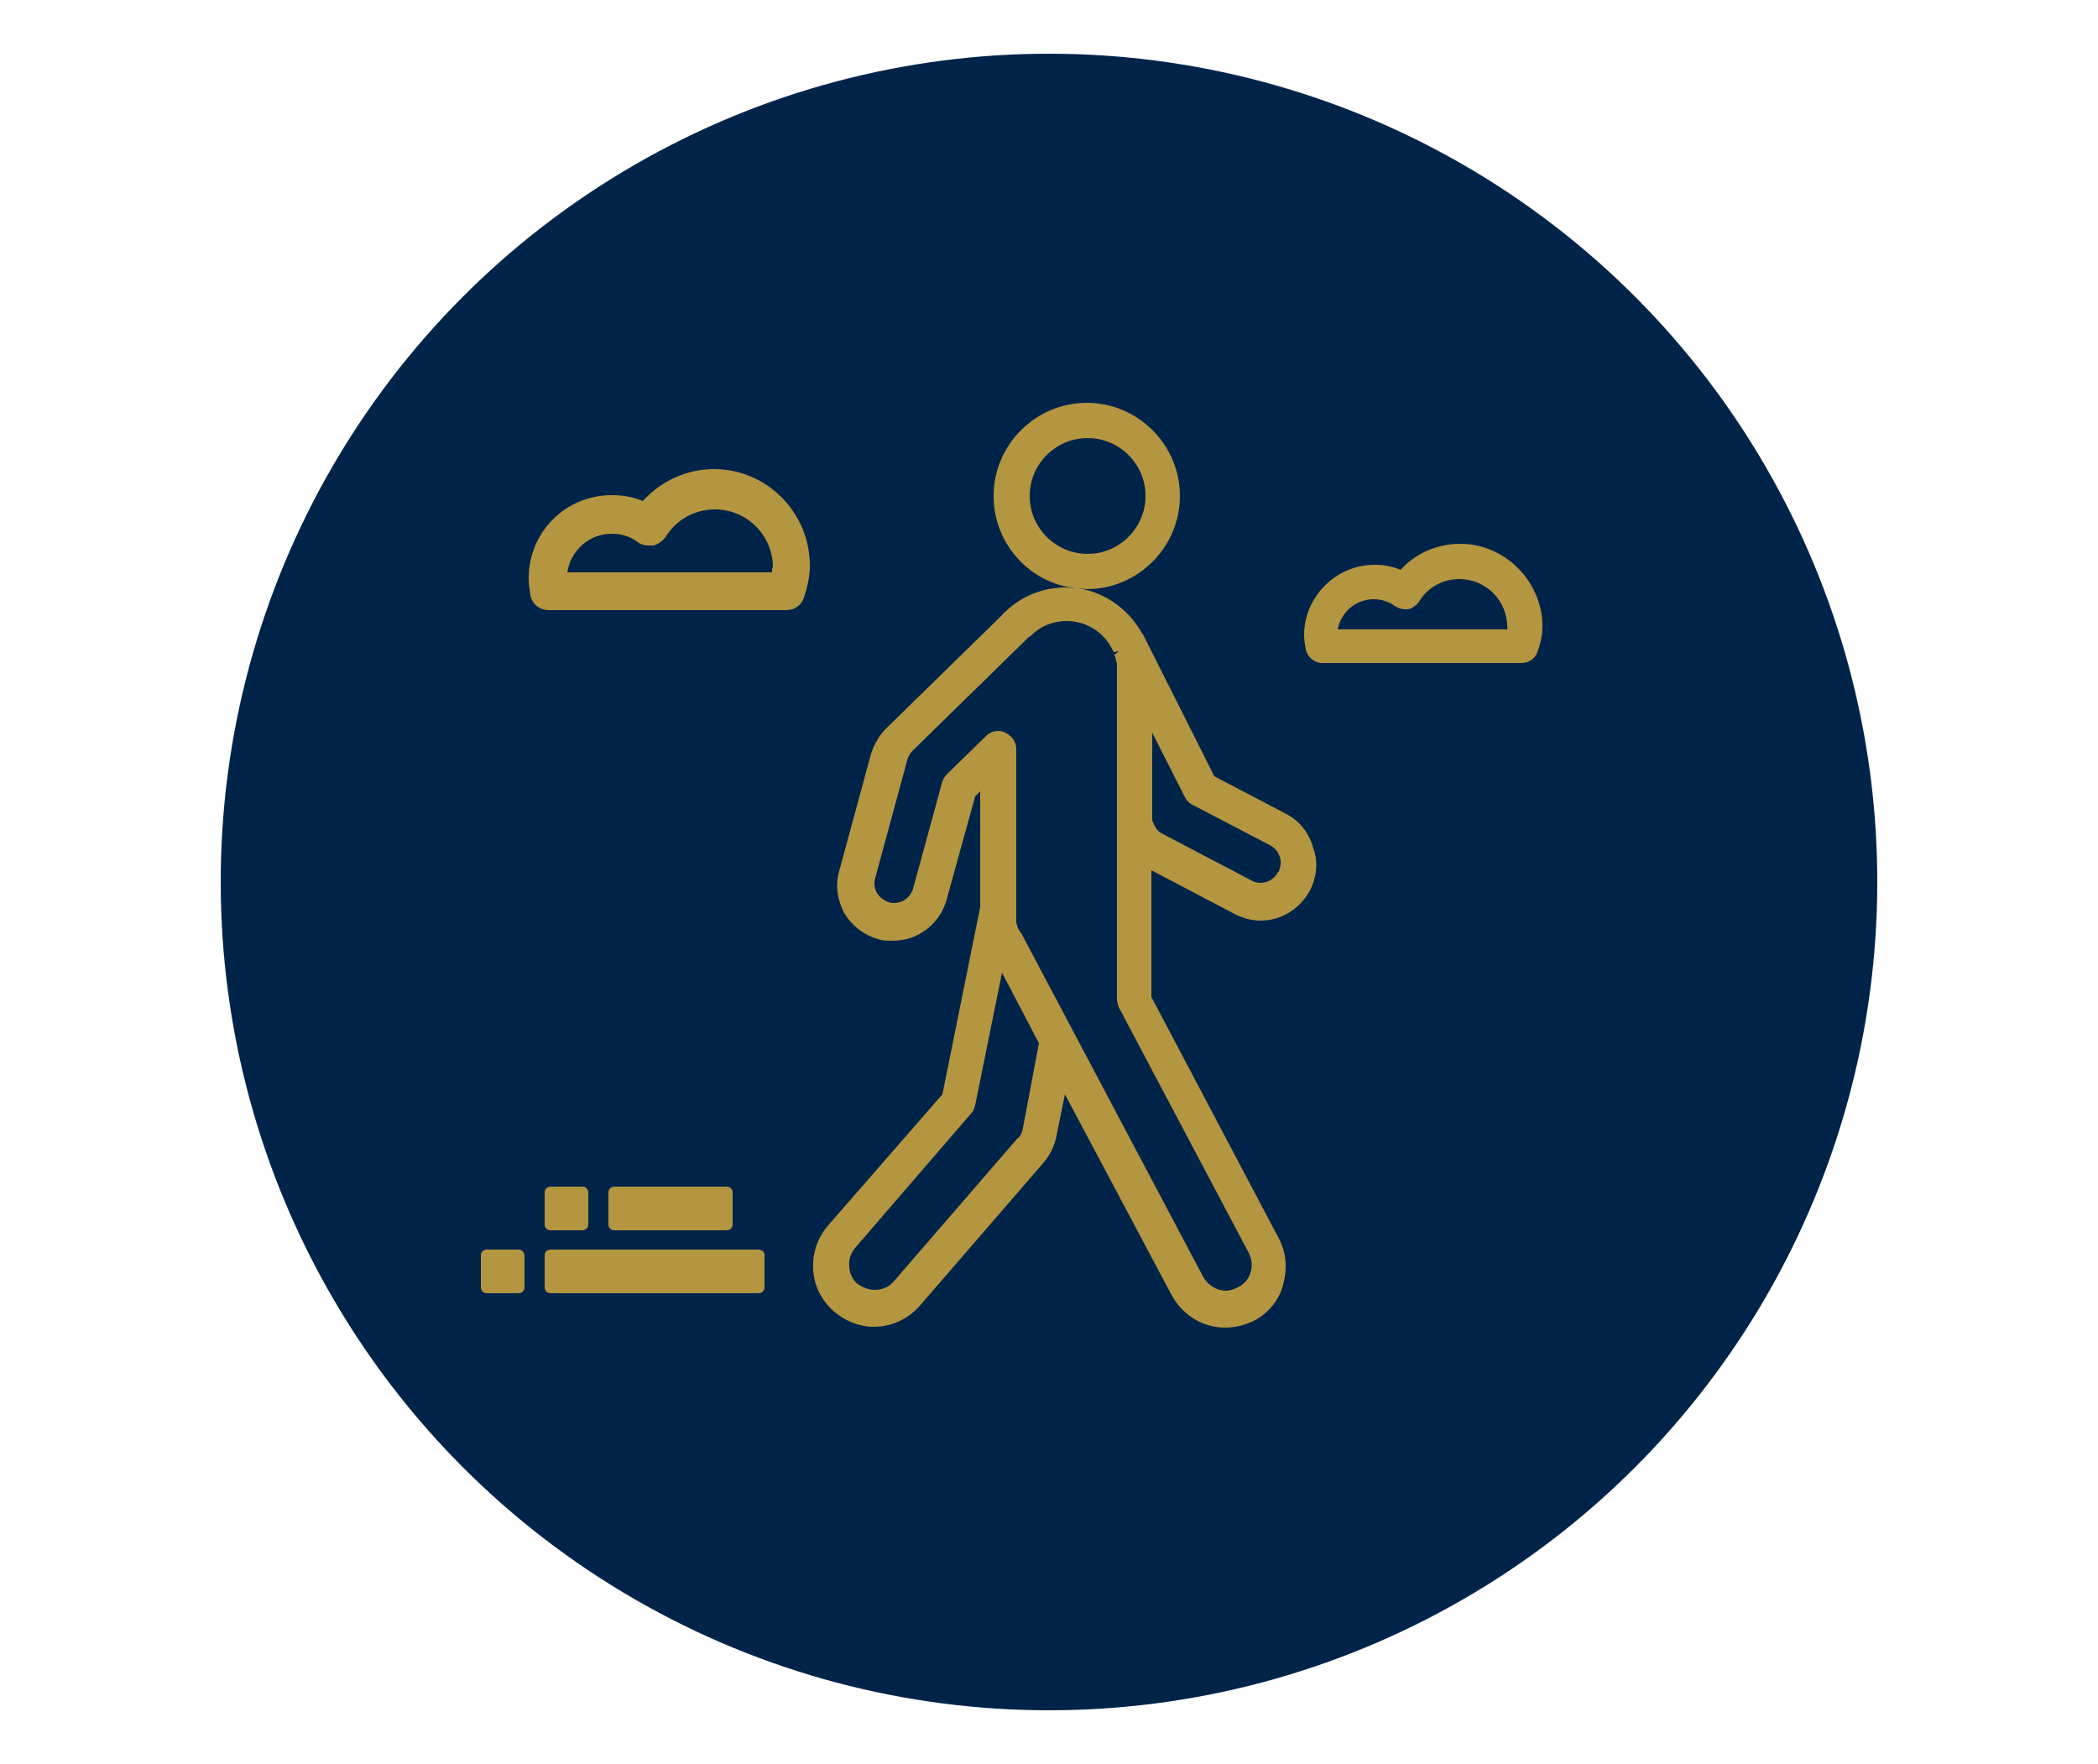
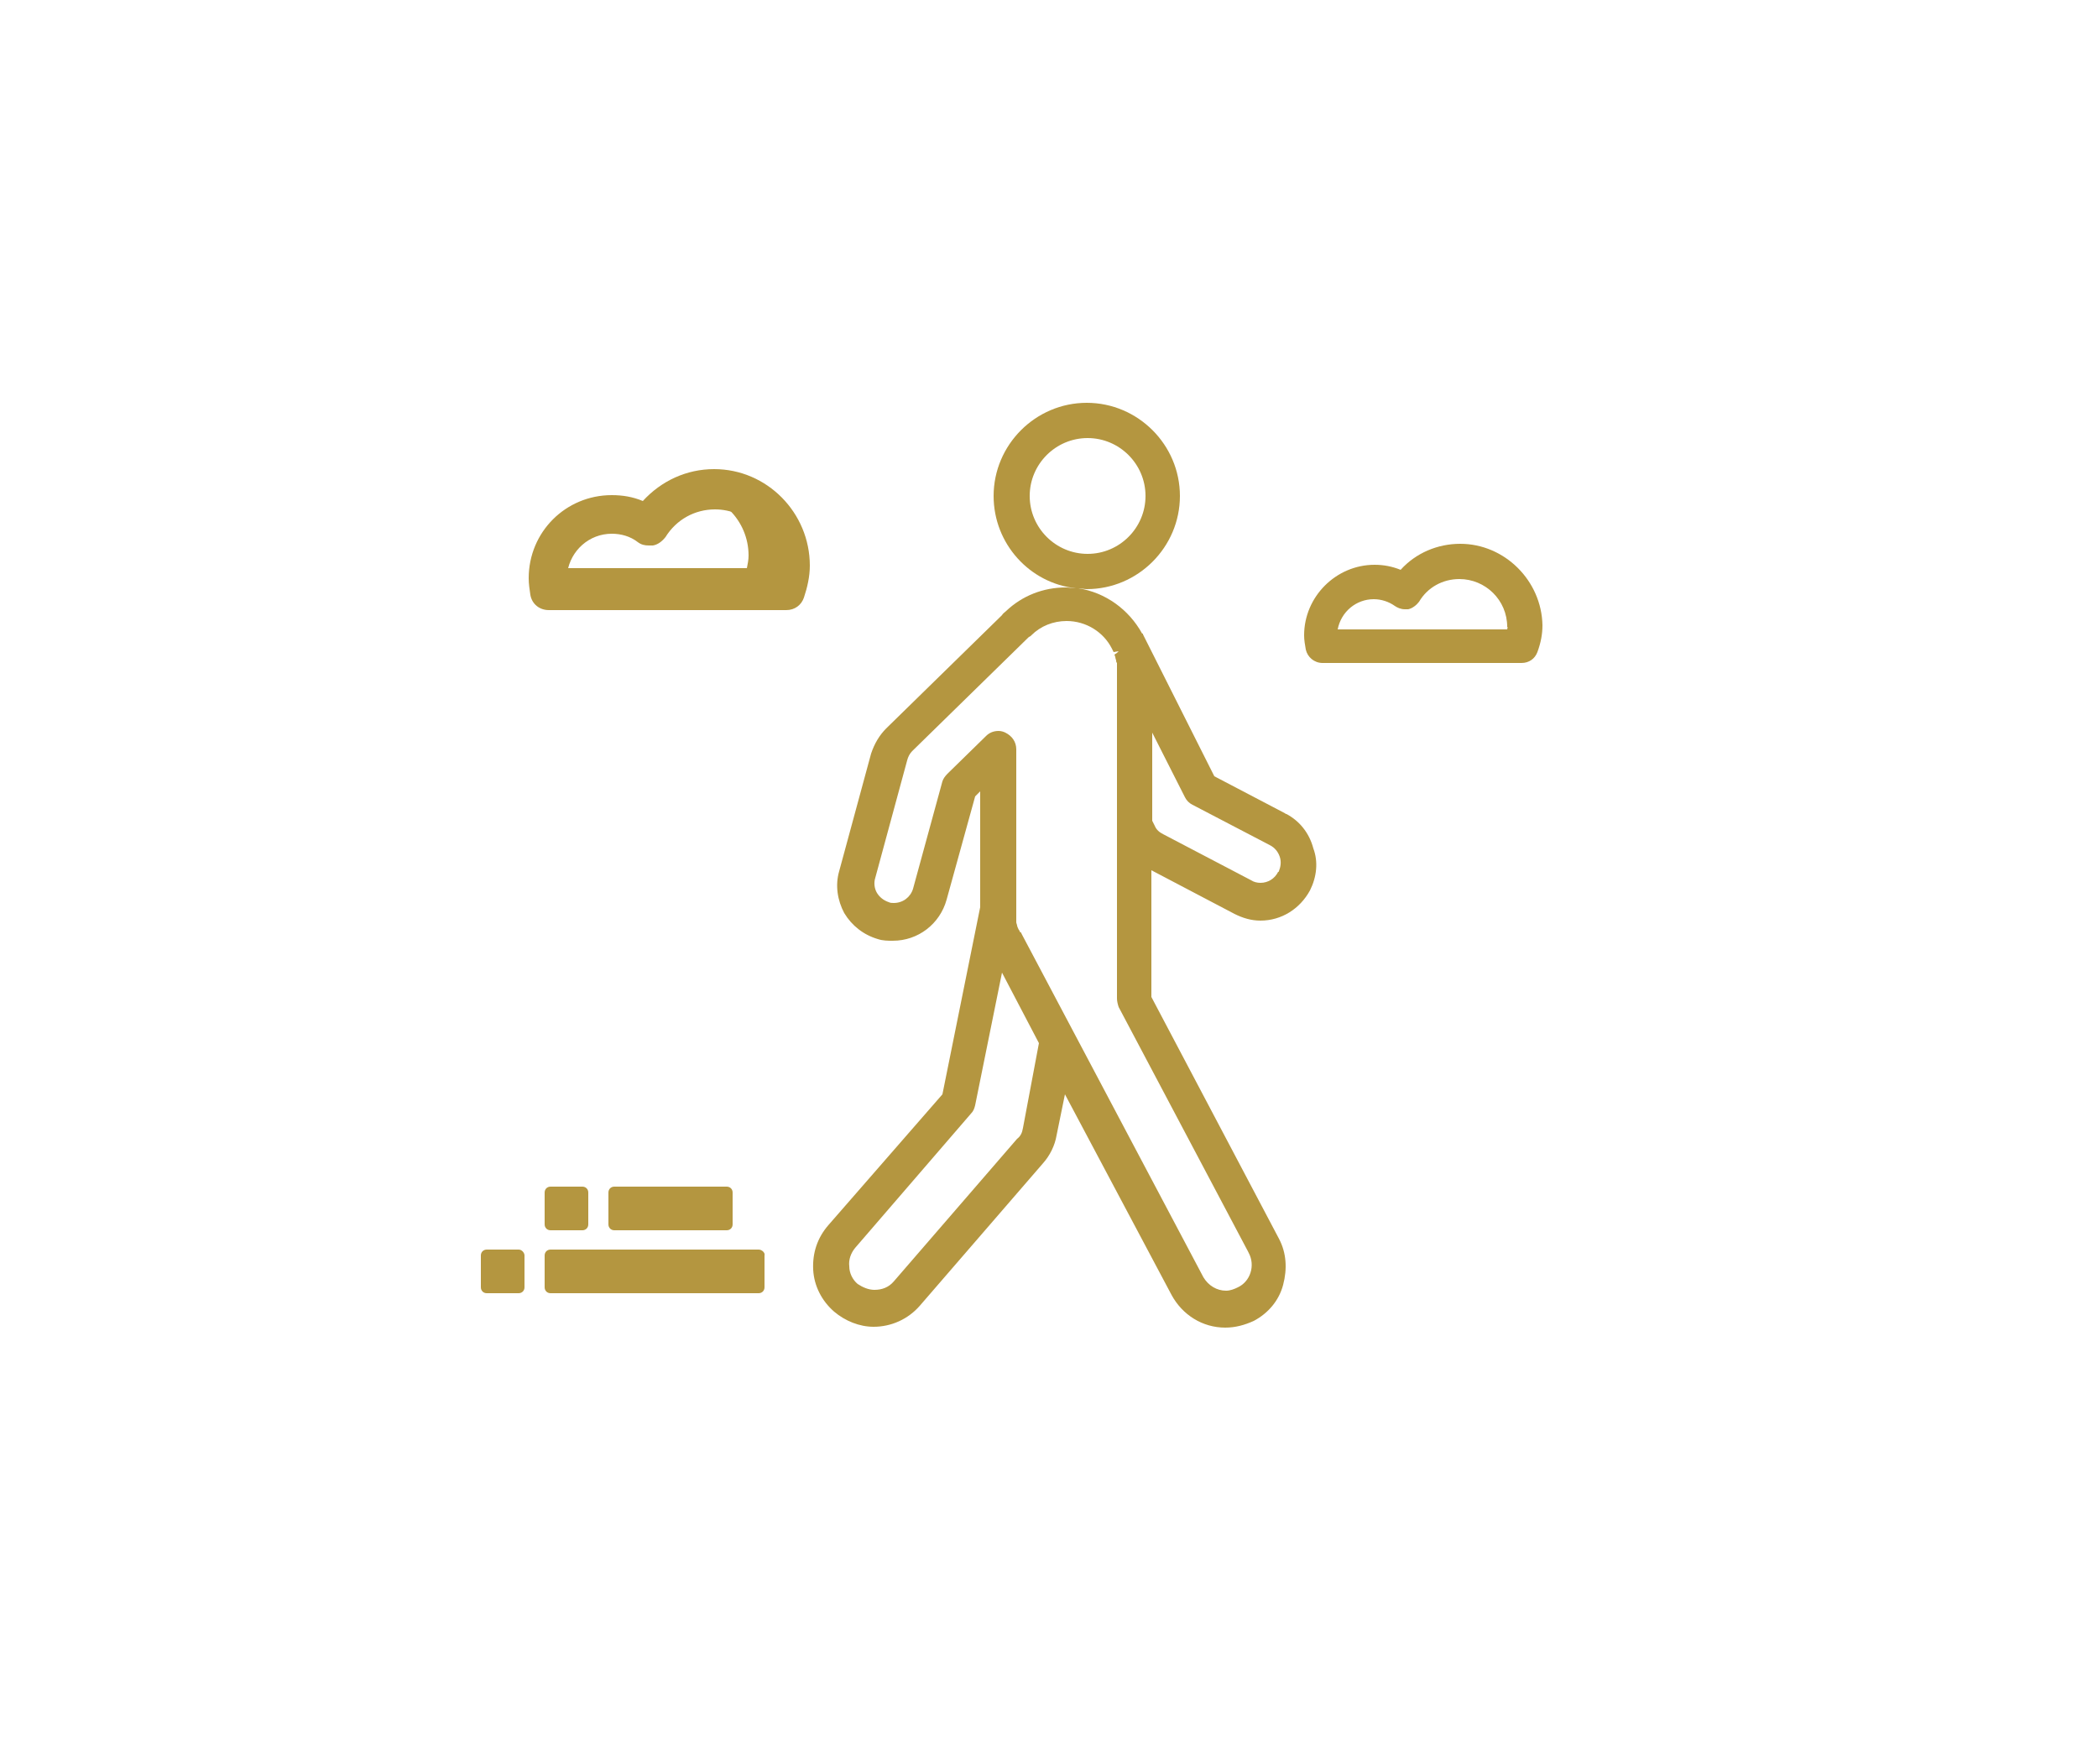
<svg xmlns="http://www.w3.org/2000/svg" version="1.1" id="Layer_1" x="0px" y="0px" viewBox="0 0 250 210.2" style="enable-background:new 0 0 250 210.2;" xml:space="preserve">
  <style type="text/css"> .st0{fill:#002449;} .st1{fill:#B49640;} .st2{fill-rule:evenodd;clip-rule:evenodd;fill:#B49640;} </style>
  <g>
-     <circle class="st0" cx="125" cy="105.1" r="98.7" />
    <g>
      <g>
        <path class="st1" d="M129.6,69.2c5.6,0,10.1-4.6,10.1-10.1s-4.6-10.1-10.1-10.1s-10.1,4.6-10.1,10.1S124,69.2,129.6,69.2z M129.6,51.2c4.3,0,7.8,3.5,7.8,7.8s-3.5,7.8-7.8,7.8c-4.3,0-7.8-3.5-7.8-7.8S125.3,51.2,129.6,51.2z" />
        <g>
-           <path class="st1" d="M129.6,69.4c5.7,0,10.4-4.6,10.4-10.4s-4.6-10.4-10.4-10.4c-5.7,0-10.4,4.6-10.4,10.4 S123.9,69.4,129.6,69.4z M129.6,51.4c4.2,0,7.6,3.4,7.6,7.6s-3.4,7.6-7.6,7.6c-4.2,0-7.6-3.4-7.6-7.6S125.4,51.4,129.6,51.4z" />
          <path class="st1" d="M155.8,101.1c-0.5-1.5-1.5-2.7-2.9-3.4c0,0-0.1,0-0.1,0c0,0,0,0,0,0l-8.7-4.6l-8.5-17c0,0,0-0.1-0.1-0.1 l0,0c0,0,0-0.1,0-0.1c-1.7-3.2-4.9-5.1-8.5-5.1c-2.5,0-4.8,0.9-6.6,2.7c-0.2,0.1-0.3,0.3-0.5,0.4l-13.8,13.5 c-0.7,0.7-1.3,1.6-1.6,2.7l-3.8,14c-0.4,1.5-0.2,3.1,0.6,4.5c0.8,1.4,2,2.3,3.5,2.8c0.5,0.1,1.1,0.2,1.6,0.2 c2.6,0,5-1.8,5.7-4.3l3.4-12.5l2-2v15.7l-4.6,22.5l-13.6,15.7c-1.1,1.3-1.7,3-1.6,4.7c0.1,1.7,0.9,3.3,2.2,4.5 c1.2,1,2.7,1.6,4.3,1.6c1.9,0,3.7-0.8,4.9-2.2l14.7-17c0.7-0.8,1.2-1.9,1.5-3l1.4-6.9l13.6,25.7c1.1,2.1,3.3,3.5,5.8,3.5 c1.1,0,2.1-0.3,3-0.8c1.5-0.8,2.7-2.2,3.2-3.8c0.5-1.7,0.3-3.4-0.5-5l-15.3-28.9v-16.5c0.2,0.1,0.3,0.2,0.5,0.3l10.5,5.5 c0.9,0.4,1.8,0.7,2.7,0.7c2.2,0,4.2-1.2,5.2-3.2C156.1,104.2,156.3,102.6,155.8,101.1z M122.6,134.5 C122.6,134.5,122.6,134.5,122.6,134.5c-0.1,0.7-0.4,1.3-0.8,1.7l-14.7,17c-0.7,0.8-1.8,1.3-2.8,1.3c-0.9,0-1.8-0.3-2.4-0.9 c-0.8-0.7-1.2-1.6-1.3-2.6c-0.1-1,0.3-2,0.9-2.7l13.9-16c0.2-0.2,0.3-0.4,0.3-0.6l3.6-17.9l3.9,7.3l1.6,3.1L122.6,134.5z M149.4,149L149.4,149C149.4,149,149.4,149,149.4,149c1,1.9,0.3,4.2-1.5,5.1c-0.5,0.3-1.1,0.4-1.8,0.4c-1.4,0-2.7-0.8-3.3-2 l-21.6-40.7c0,0-0.1-0.1-0.1-0.2c0,0,0,0,0,0c0,0,0,0,0-0.1c0,0,0,0,0-0.1c0,0-0.1-0.1-0.1-0.2c0,0,0-0.1,0-0.1c0,0,0,0,0,0 c0,0,0,0,0,0c0,0,0,0,0-0.1c0,0,0,0,0-0.1c0,0,0,0,0,0c0,0,0,0,0,0c0,0,0,0,0,0c0,0,0,0,0-0.1c0,0,0,0,0-0.1l0-0.1 c0,0,0-0.1-0.1-0.2l0,0c0,0,0-0.1,0-0.1c0,0,0-0.1,0-0.1c0,0,0-0.1-0.1-0.1c0,0,0,0,0-0.1c0,0,0-0.1,0-0.1c0,0,0-0.1,0-0.1 c0,0,0-0.1,0-0.1l0,0c0-0.1,0-0.1,0-0.1c0,0,0,0,0-0.1l0-0.2c0-0.1,0-0.1,0-0.2c0,0,0,0,0,0c0,0,0-0.1,0-0.1c0,0,0,0,0-0.1 c0,0,0,0,0,0c0-0.2,0-0.4,0-0.6V89.3c0-0.6-0.3-1.1-0.8-1.3c-0.2-0.1-0.3-0.1-0.5-0.1c-0.4,0-0.7,0.1-1,0.4l-4.6,4.5 c-0.2,0.2-0.3,0.4-0.4,0.6l-3.5,12.8c-0.4,1.3-1.6,2.3-3,2.3c-0.3,0-0.6,0-0.8-0.1c-0.8-0.2-1.5-0.7-1.9-1.5 c-0.4-0.7-0.5-1.6-0.3-2.4l3.8-14c0.1-0.5,0.4-1,0.8-1.4l13.8-13.5c0.1-0.1,0.2-0.2,0.3-0.2c0,0,0,0,0.1-0.1c0,0,0,0,0,0 c0,0,0,0,0,0c1.3-1.2,3-1.9,4.7-1.9c2.6,0,4.9,1.4,6.1,3.8l0.1,0.2c0,0,0,0,0,0.1c0,0,0,0,0,0.1c0,0.1,0.1,0.1,0.1,0.2 c0,0,0,0,0,0c0,0,0,0,0,0.1c0,0,0,0.1,0,0.1c0,0,0,0.1,0.1,0.1c0,0,0,0.1,0,0.1c0,0.1,0.1,0.2,0.1,0.3l0,0.2c0,0.1,0,0.1,0,0.2 c0,0.1,0,0.1,0,0.1c0,0,0,0,0,0c0,0,0,0,0,0c0,0.1,0,0.1,0,0.2c0,0.1,0,0.1,0,0.2c0,0.1,0,0.1,0,0.2c0,0.1,0,0.1,0,0.2v39.4 c0,0.2,0.1,0.4,0.2,0.7L149.4,149z M153,104.3C153,104.3,153,104.3,153,104.3c-0.6,1.1-1.6,1.7-2.8,1.7c-0.5,0-1-0.1-1.4-0.4 l-10.5-5.5c-0.6-0.3-1.1-0.8-1.3-1.4l-0.4-0.8V84.2l5.3,10.5c0.1,0.3,0.3,0.5,0.6,0.6l9.2,4.8c0.7,0.4,1.3,1,1.5,1.8 C153.4,102.7,153.4,103.5,153,104.3z" />
        </g>
        <path class="st1" d="M152.8,97.9l-8.9-4.6l-8.6-17.1c0-0.1-0.1-0.1-0.1-0.2v0c-1.6-3-4.7-5-8.3-5c-2.4,0-4.7,0.9-6.5,2.6 c-0.2,0.1-0.3,0.3-0.5,0.4l-13.8,13.5c-0.7,0.7-1.2,1.6-1.5,2.6l-3.8,14c-0.8,3,1,6.1,4,6.9c0.5,0.1,1,0.2,1.5,0.2 c2.5,0,4.8-1.7,5.4-4.2l3.4-12.5l2.4-2.4v16.2l-4.6,22.6l-13.7,15.8c-1.1,1.3-1.6,2.9-1.5,4.6c0.1,1.7,0.9,3.2,2.2,4.3 c1.1,1,2.6,1.5,4.1,1.5c1.8,0,3.6-0.8,4.8-2.2l14.7-17c0.7-0.8,1.2-1.8,1.4-2.9l1.5-7.5l13.9,26.2c1.1,2.1,3.2,3.3,5.6,3.3 c1,0,2-0.3,2.9-0.7c3.1-1.6,4.2-5.4,2.6-8.5l-15.3-29v-16.9c0.2,0.2,0.5,0.3,0.8,0.5l10.5,5.5c0.8,0.4,1.7,0.6,2.6,0.6 c2.1,0,4-1.2,5-3C156.7,102.7,155.6,99.3,152.8,97.9L152.8,97.9z M122.8,134.5c-0.1,0.7-0.4,1.3-0.9,1.8l-14.7,17 c-0.8,0.9-1.8,1.4-3,1.4c-1,0-1.9-0.3-2.6-1c-0.8-0.7-1.3-1.7-1.4-2.7c-0.1-1.1,0.3-2.1,1-2.9l13.9-16c0.1-0.1,0.2-0.3,0.3-0.5 l3.7-18.5l4.2,7.9l1.7,3.2L122.8,134.5L122.8,134.5z M149.6,148.9c1,1.9,0.3,4.3-1.6,5.4c-0.6,0.3-1.2,0.5-1.9,0.5 c-1.5,0-2.8-0.8-3.5-2.1L121.1,112c0,0-0.1-0.1-0.1-0.2c0,0,0-0.1,0-0.1v0c0,0-0.1-0.1-0.1-0.2c0,0,0-0.1,0-0.1c0,0,0-0.1,0-0.1 c0,0,0-0.1,0-0.1c0,0,0,0,0-0.1c0,0,0-0.1-0.1-0.1l0-0.1c0,0,0-0.1-0.1-0.1l0,0c0,0,0-0.1-0.1-0.2v0c0,0,0-0.1-0.1-0.2v0 c0-0.1,0-0.1-0.1-0.2v0c0-0.1,0-0.1,0-0.2c0-0.1,0-0.1,0-0.2c0-0.1,0-0.1,0-0.2c0-0.1,0-0.1,0-0.2c0-0.1,0-0.1,0-0.2 c0-0.2,0-0.4,0-0.6v-0.1V89.3c0-0.5-0.3-0.9-0.7-1.1c-0.1-0.1-0.3-0.1-0.5-0.1c-0.3,0-0.6,0.1-0.8,0.3l-4.6,4.5 c-0.1,0.1-0.3,0.3-0.3,0.5l-3.5,12.8c-0.4,1.4-1.7,2.4-3.2,2.4c-0.3,0-0.6,0-0.9-0.1c-1.8-0.5-2.8-2.3-2.3-4.1l3.8-14 c0.2-0.6,0.5-1.1,0.9-1.5l13.8-13.5c0.1-0.1,0.2-0.2,0.3-0.3c0,0,0.1-0.1,0.1-0.1c1.3-1.3,3.1-2,4.9-2c2.7,0,5.1,1.6,6.3,3.9 c0,0.1,0.1,0.1,0.1,0.2c0,0,0,0.1,0.1,0.1c0,0.1,0.1,0.1,0.1,0.2c0,0,0,0.1,0.1,0.1c0,0.1,0.1,0.2,0.1,0.2c0,0.1,0.1,0.2,0.1,0.3 c0,0,0,0.1,0,0.1c0,0.1,0,0.1,0,0.2c0,0,0,0.1,0,0.1c0,0.1,0,0.1,0,0.2c0,0.1,0,0.1,0,0.2c0,0.1,0,0.1,0,0.2c0,0.1,0,0.1,0,0.2 v0.2v0.4v38.9c0,0.2,0,0.4,0.1,0.5L149.6,148.9L149.6,148.9z M153.2,104.4c-0.6,1.1-1.7,1.8-2.9,1.8c-0.5,0-1.1-0.1-1.5-0.4 l-10.5-5.5c-0.6-0.3-1.1-0.8-1.4-1.5l-0.4-0.8V83.2l5.7,11.4c0.1,0.2,0.3,0.4,0.5,0.5l9.2,4.8c0.8,0.4,1.4,1.1,1.6,2 C153.7,102.7,153.6,103.6,153.2,104.4L153.2,104.4z" />
      </g>
      <path class="st1" d="M174,65.5c-2.7,0-5.3,1.2-6.9,3.3c-1-0.5-2.1-0.7-3.3-0.7c-4.2,0-7.7,3.4-7.7,7.7c0,0.5,0.1,1,0.2,1.5 c0.1,0.6,0.6,1,1.3,1h23.7c0.5,0,1-0.3,1.2-0.9c0.3-1,0.5-2,0.5-3C182.9,69.6,178.9,65.5,174,65.5L174,65.5z M180.3,75.8h-21.6 c0-2.8,2.3-5.1,5.1-5.1c1,0,2.1,0.3,2.9,0.9c0.3,0.2,0.7,0.3,1,0.2c0.3-0.1,0.6-0.3,0.8-0.6c1.2-1.9,3.2-3.1,5.5-3.1 c3.5,0,6.4,2.9,6.4,6.4C180.4,74.9,180.3,75.4,180.3,75.8L180.3,75.8z" />
-       <path class="st1" d="M65.4,71.9h28.3c0.6,0,1.2-0.4,1.4-1c0.4-1.2,0.6-2.4,0.6-3.6c0-5.9-4.8-10.7-10.7-10.7 c-3.3,0-6.3,1.5-8.3,3.9c-1.2-0.6-2.6-0.9-3.9-0.9c-5.1,0-9.2,4.1-9.2,9.2c0,0.6,0.1,1.2,0.2,1.8C64.1,71.4,64.7,71.9,65.4,71.9 L65.4,71.9z M72.9,62.8c1.2,0,2.5,0.4,3.5,1.1c0.3,0.2,0.8,0.3,1.2,0.2c0.4-0.1,0.8-0.3,1-0.7c1.4-2.3,3.8-3.7,6.5-3.7 c4.2,0,7.6,3.4,7.6,7.6c0,0.5-0.1,1-0.2,1.5H66.8C66.8,65.5,69.5,62.8,72.9,62.8L72.9,62.8z" />
-       <path class="st1" d="M65.6,149.7h24.8v3.8H65.6V149.7z" />
+       <path class="st1" d="M65.4,71.9h28.3c0.6,0,1.2-0.4,1.4-1c0.4-1.2,0.6-2.4,0.6-3.6c0-5.9-4.8-10.7-10.7-10.7 c-3.3,0-6.3,1.5-8.3,3.9c-1.2-0.6-2.6-0.9-3.9-0.9c-5.1,0-9.2,4.1-9.2,9.2c0,0.6,0.1,1.2,0.2,1.8C64.1,71.4,64.7,71.9,65.4,71.9 L65.4,71.9z M72.9,62.8c0.3,0.2,0.8,0.3,1.2,0.2c0.4-0.1,0.8-0.3,1-0.7c1.4-2.3,3.8-3.7,6.5-3.7 c4.2,0,7.6,3.4,7.6,7.6c0,0.5-0.1,1-0.2,1.5H66.8C66.8,65.5,69.5,62.8,72.9,62.8L72.9,62.8z" />
      <path class="st1" d="M58,149.7h3.8v3.8H58V149.7z" />
      <path class="st1" d="M73.2,142.1h13.4v3.8H73.2V142.1z" />
      <g>
        <path class="st1" d="M153.3,97c0,0-0.1,0-0.2-0.1l-8.4-4.4l-8.5-16.9c0-0.1,0-0.1-0.1-0.1c-1.6-2.9-4.4-4.9-7.6-5.4 c0.3,0,0.7,0.1,1,0.1c6.1,0,11.1-5,11.1-11.1s-5-11.1-11.1-11.1c-6.1,0-11.1,5-11.1,11.1c0,5.7,4.3,10.4,9.8,11 c-0.4,0-0.8-0.1-1.2-0.1c-2.7,0-5.2,1-7.1,2.8c-0.2,0.2-0.4,0.3-0.5,0.5l-13.8,13.5c-0.8,0.8-1.4,1.8-1.8,3l-3.8,14 c-0.5,1.7-0.2,3.5,0.6,5c0.9,1.5,2.3,2.6,4,3.1c0.6,0.2,1.2,0.2,1.8,0.2c3,0,5.6-2,6.4-4.9l3.4-12.3l0.6-0.6l0,13.8l-4.5,22.3 L98.7,146c-1.3,1.5-1.9,3.3-1.8,5.3c0.1,1.9,1,3.7,2.5,5c1.3,1.1,3,1.8,4.7,1.8c2.1,0,4.1-0.9,5.5-2.5l14.7-17 c0.8-0.9,1.4-2.1,1.6-3.3l1-4.9l12.7,23.9c1.3,2.4,3.7,3.9,6.4,3.9c1.2,0,2.3-0.3,3.4-0.8c1.7-0.9,3-2.4,3.5-4.3s0.4-3.8-0.5-5.5 l-15.2-28.8v-15.1l9.9,5.2c1,0.5,2,0.8,3.1,0.8c2.5,0,4.7-1.4,5.9-3.6c0.8-1.6,1-3.4,0.4-5C156,99.2,154.8,97.8,153.3,97z M129.6,52.2c3.8,0,6.9,3.1,6.9,6.9c0,3.8-3.1,6.9-6.9,6.9c-3.8,0-6.9-3.1-6.9-6.9C122.7,55.3,125.8,52.2,129.6,52.2z M147.5,153.4c-0.4,0.2-0.9,0.4-1.4,0.4c-1.1,0-2.1-0.6-2.7-1.6l-21.6-40.8l-0.1-0.2c0-0.1-0.1-0.1-0.1-0.1c0,0-0.1-0.1-0.1-0.1 c0,0,0,0,0,0c0-0.1,0-0.1-0.1-0.2c0,0-0.2-0.4-0.2-0.5c0-0.1-0.1-0.3-0.1-0.4c0-0.1,0-0.1,0-0.2c0-0.1,0-0.2,0-0.2l0-0.1 c0-0.1,0-0.2,0-0.2c0-0.1,0-0.1,0-0.3c0-0.2,0-0.4,0-0.5V89.3c0-0.9-0.5-1.6-1.3-2c-0.2-0.1-0.5-0.2-0.8-0.2 c-0.6,0-1.1,0.2-1.5,0.6l-4.6,4.5c-0.3,0.3-0.5,0.6-0.6,0.9l-3.5,12.8c-0.3,1-1.2,1.7-2.3,1.7c-0.2,0-0.4,0-0.6-0.1 c-0.6-0.2-1.1-0.6-1.4-1.1c-0.3-0.5-0.4-1.2-0.2-1.8l3.8-14c0.1-0.4,0.3-0.8,0.6-1.1l13.8-13.5c0.1-0.1,0.1-0.1,0.3-0.2 c0,0,0.1-0.1,0.1-0.1c1.1-1.1,2.6-1.7,4.2-1.7c2.3,0,4.4,1.3,5.4,3.3l0.2,0.4l0.6-0.1l-0.2,0.2l-0.3,0.2l0.1,0.3 c0,0.1,0.1,0.4,0.1,0.4c0,0.1,0,0.2,0.1,0.3c0,0.1,0,0.2,0,0.2c0,0,0,0,0,0c0,0.1,0,0.2,0,0.2h0c0,0.1,0,0.2,0,0.2c0,0,0,0,0,0 v39.4c0,0.3,0.1,0.7,0.2,1l15.4,29.1c0,0,0.1,0.2,0.1,0.2C149.6,150.8,149,152.7,147.5,153.4z M121.9,134.4 C121.9,134.4,121.9,134.4,121.9,134.4c-0.1,0.6-0.3,1-0.7,1.3l-14.7,17c-0.6,0.7-1.4,1-2.3,1c-0.7,0-1.4-0.3-2-0.7 c-0.6-0.5-1-1.3-1-2.1c-0.1-0.8,0.2-1.6,0.7-2.2l13.8-16c0.3-0.3,0.4-0.6,0.5-1l3.2-15.8l4.4,8.4L121.9,134.4z M137.6,98.4 l-0.3-0.6V87.3l3.9,7.7c0.2,0.4,0.5,0.7,0.9,0.9l9.2,4.8c0.6,0.3,1,0.8,1.2,1.4c0.2,0.6,0.1,1.2-0.1,1.7c0,0,0,0.1-0.1,0.1 c-0.4,0.8-1.2,1.3-2.1,1.3c-0.4,0-0.8-0.1-1.1-0.3l-10.5-5.5C138.2,99.2,137.8,98.9,137.6,98.4z" />
        <path class="st1" d="M174,64.8c-2.7,0-5.3,1.1-7.1,3.1c-1-0.4-2-0.6-3.1-0.6c-4.6,0-8.4,3.8-8.4,8.4c0,0.6,0.1,1.1,0.2,1.7 c0.2,0.9,1,1.6,2,1.6h23.7c0.9,0,1.6-0.5,1.9-1.3c0.4-1.1,0.6-2.1,0.6-3.2C183.7,69.2,179.3,64.8,174,64.8z M179.6,75h-20.2 c0.4-2.1,2.2-3.6,4.3-3.6c0.9,0,1.8,0.3,2.5,0.8c0.3,0.2,0.7,0.4,1.2,0.4c0.1,0,0.3,0,0.4,0c0.5-0.1,1-0.5,1.3-0.9 c1-1.7,2.8-2.7,4.8-2.7c3.1,0,5.7,2.5,5.7,5.7C179.7,74.7,179.6,74.9,179.6,75z" />
        <path class="st1" d="M85.1,55.9c-3.3,0-6.3,1.4-8.5,3.8c-1.2-0.5-2.4-0.7-3.7-0.7c-5.5,0-9.9,4.4-9.9,9.9c0,0.7,0.1,1.3,0.2,2 c0.2,1.1,1.1,1.8,2.2,1.8h28.3c1,0,1.8-0.6,2.1-1.5c0.4-1.2,0.7-2.5,0.7-3.8C96.5,61.1,91.4,55.9,85.1,55.9z M92,68.2H67.6 c0.4-2.6,2.6-4.6,5.3-4.6c1.1,0,2.2,0.3,3.1,1c0.4,0.3,0.8,0.4,1.3,0.4c0.2,0,0.3,0,0.5,0c0.6-0.1,1.1-0.5,1.5-1 c1.3-2.1,3.5-3.3,5.9-3.3c3.8,0,6.9,3.1,6.9,6.9C92,67.6,92,67.9,92,68.2z" />
        <path class="st1" d="M90.4,148.9H65.6c-0.4,0-0.7,0.3-0.7,0.7v3.8c0,0.4,0.3,0.7,0.7,0.7h24.8c0.4,0,0.7-0.3,0.7-0.7v-3.8 C91.2,149.3,90.8,148.9,90.4,148.9z" />
        <path class="st1" d="M61.8,148.9H58c-0.4,0-0.7,0.3-0.7,0.7v3.8c0,0.4,0.3,0.7,0.7,0.7h3.8c0.4,0,0.7-0.3,0.7-0.7v-3.8 C62.5,149.3,62.2,148.9,61.8,148.9z" />
        <path class="st1" d="M86.6,146.6c0.4,0,0.7-0.3,0.7-0.7v-3.8c0-0.4-0.3-0.7-0.7-0.7H73.2c-0.4,0-0.7,0.3-0.7,0.7v3.8 c0,0.4,0.3,0.7,0.7,0.7H86.6z" />
        <path class="st1" d="M65.6,146.6h3.8c0.4,0,0.7-0.3,0.7-0.7v-3.8c0-0.4-0.3-0.7-0.7-0.7h-3.8c-0.4,0-0.7,0.3-0.7,0.7v3.8 C64.9,146.3,65.2,146.6,65.6,146.6z" />
      </g>
      <path class="st1" d="M65.6,142.1h3.8v3.8h-3.8V142.1z" />
    </g>
  </g>
</svg>